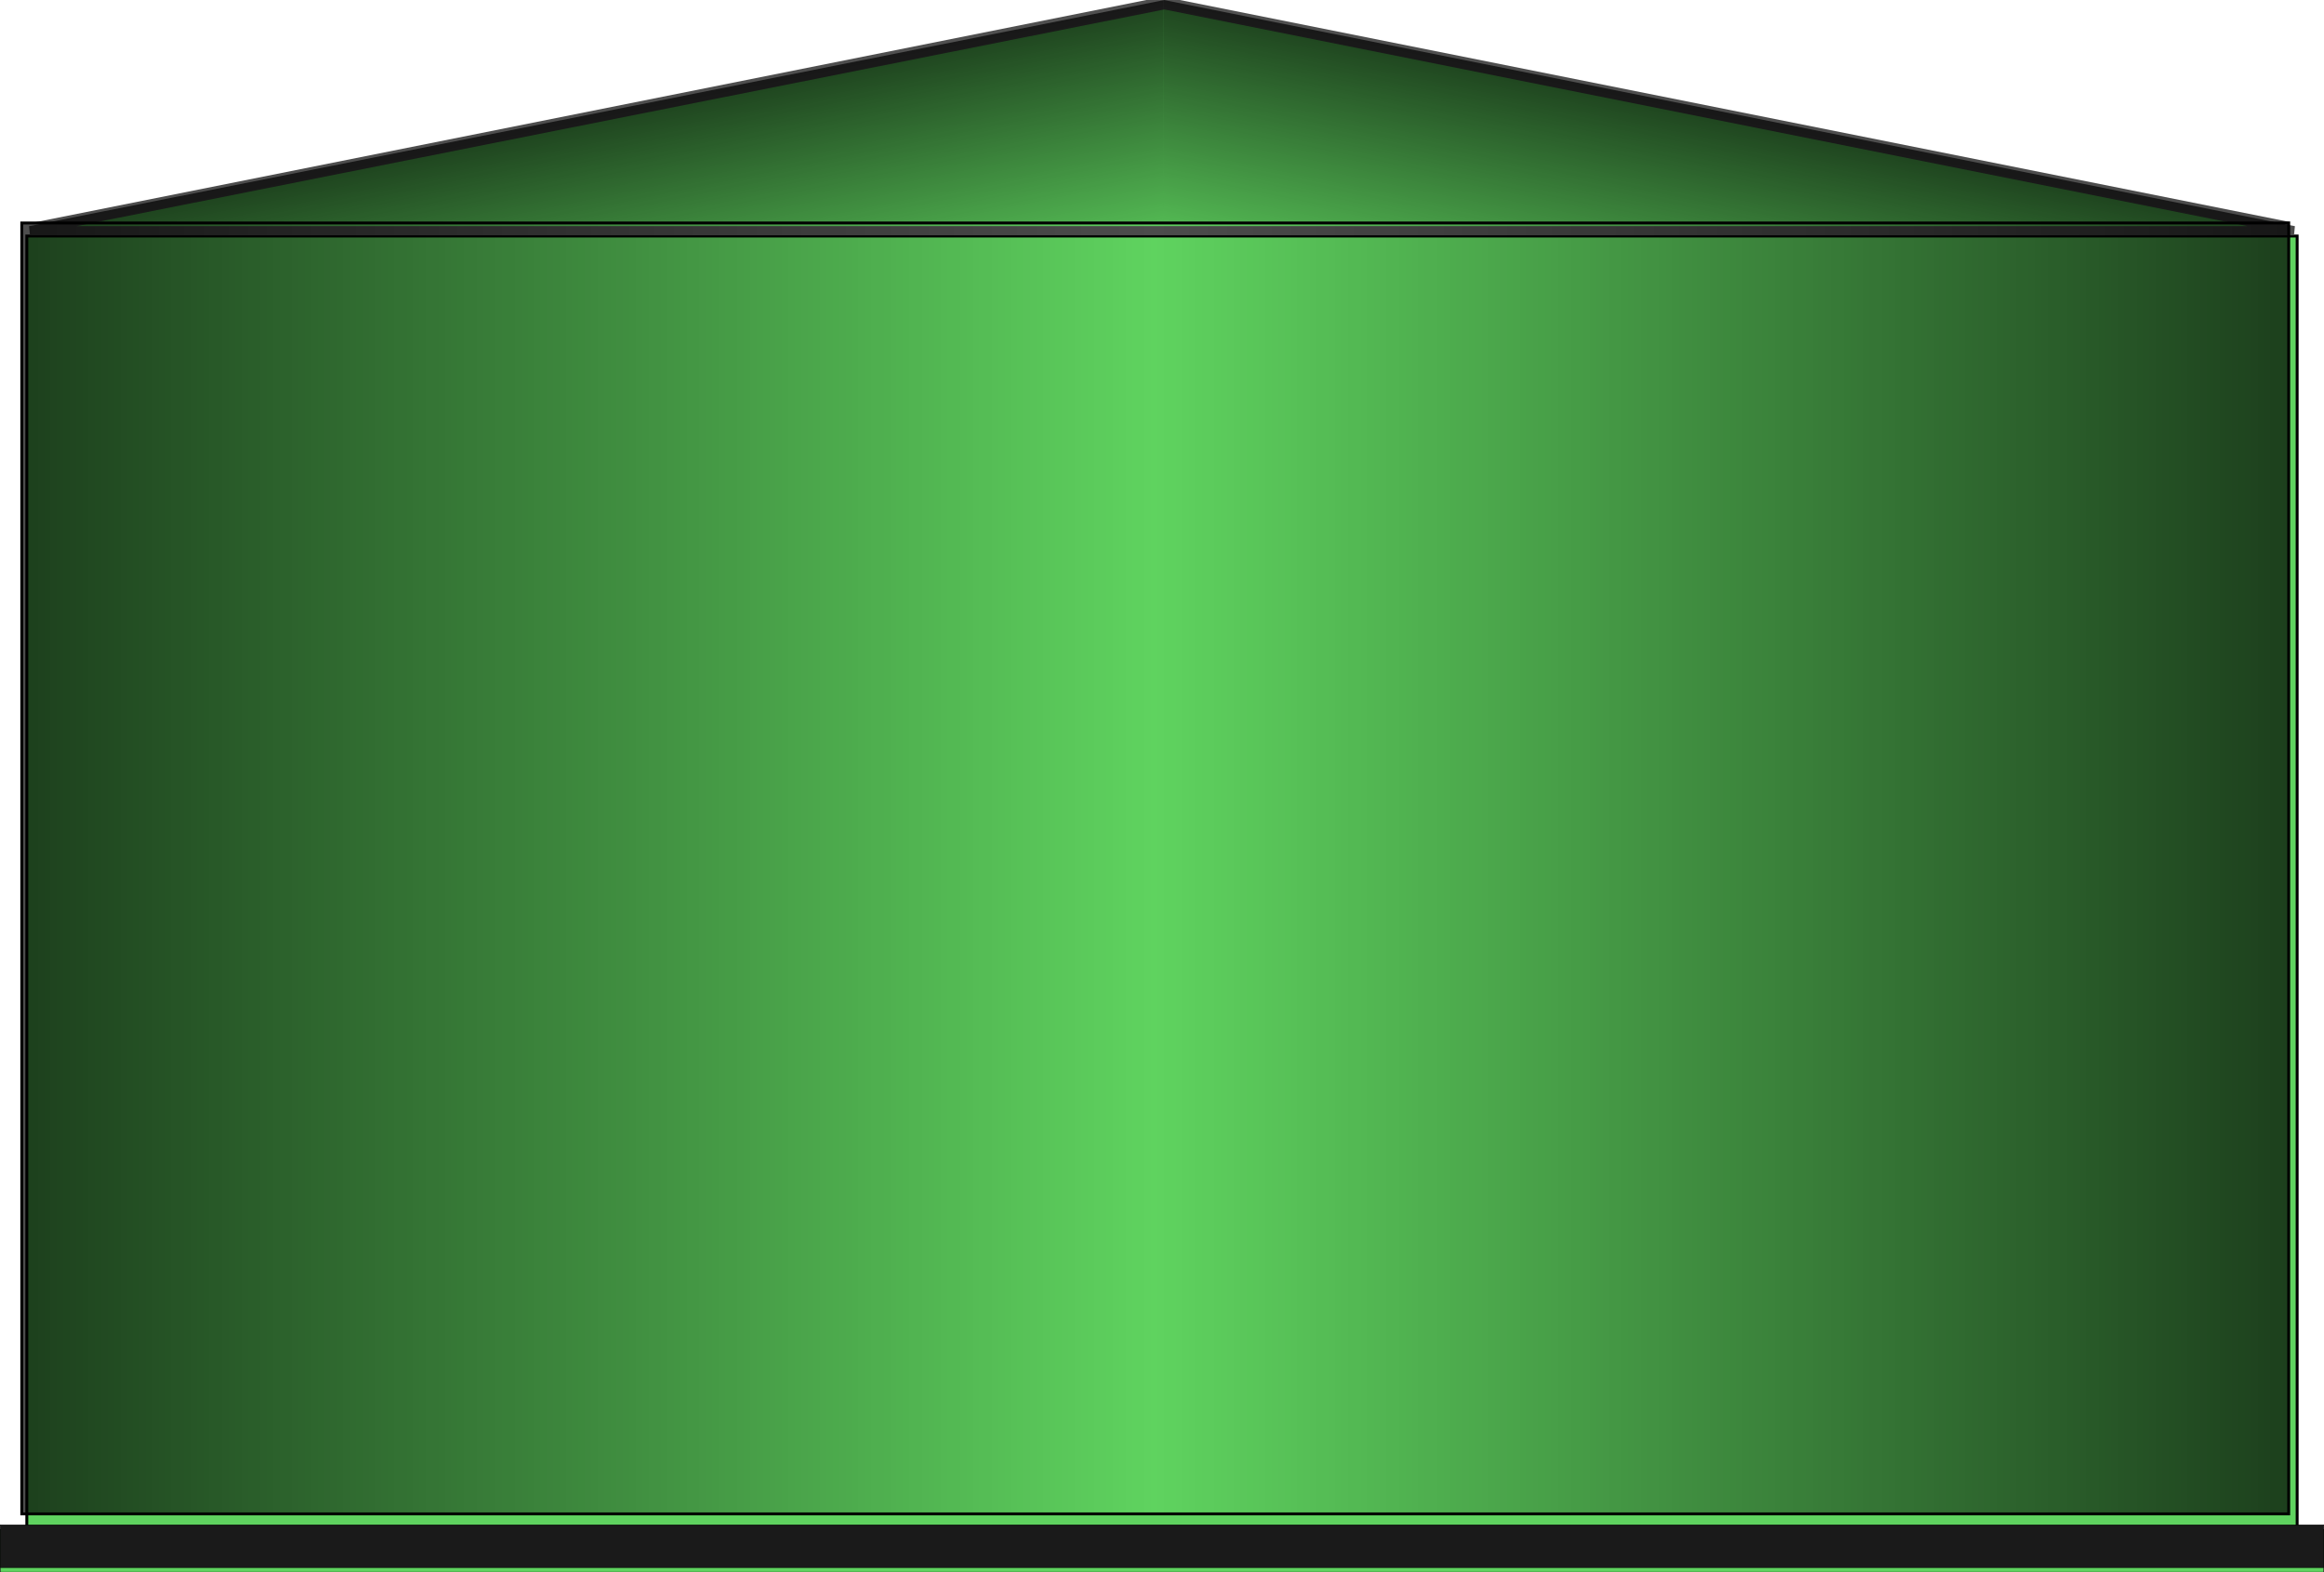
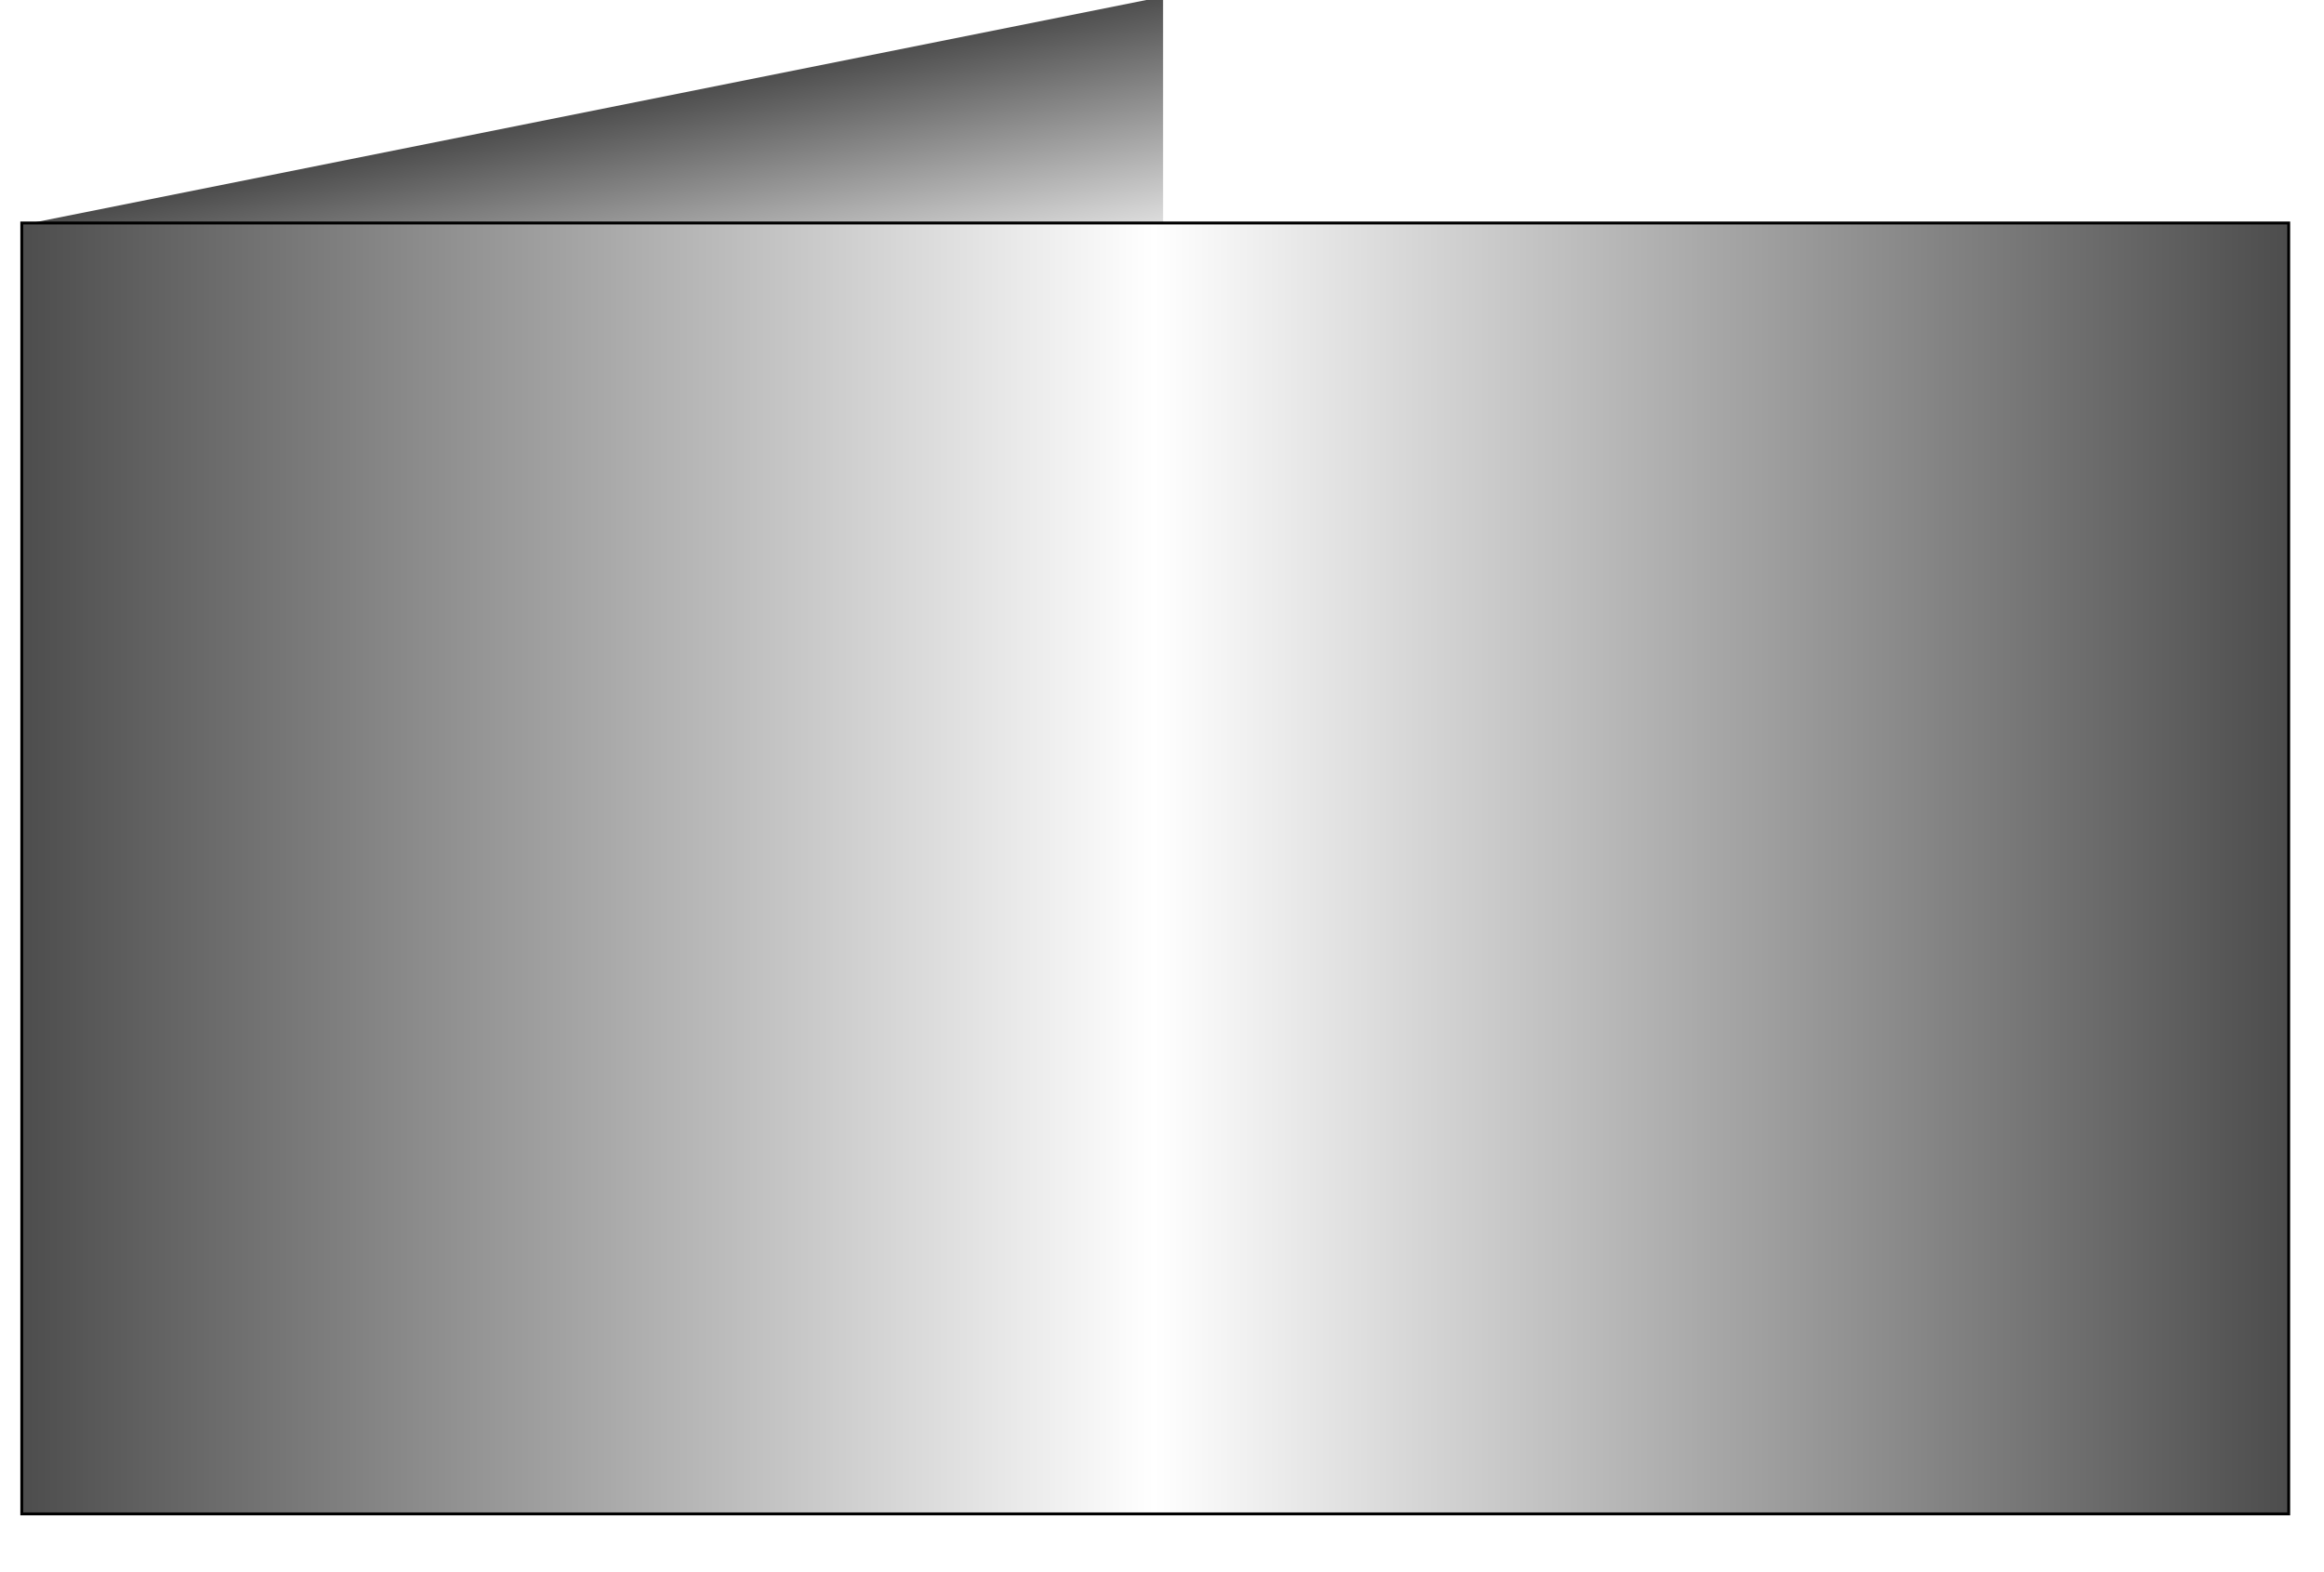
<svg xmlns="http://www.w3.org/2000/svg" xmlns:xlink="http://www.w3.org/1999/xlink" width="137.297" height="92.892" viewBox="0 0 137.297 92.892">
  <defs>
    <linearGradient id="a">
      <stop offset="0" stop-opacity=".7" />
      <stop offset=".5" stop-opacity="0" />
      <stop offset="1" stop-opacity=".7" />
    </linearGradient>
    <linearGradient id="b">
      <stop offset="0" stop-opacity=".7" />
      <stop offset="1" stop-opacity="0" />
    </linearGradient>
    <linearGradient id="c">
      <stop offset="0" stop-opacity=".7" />
      <stop offset="1" stop-opacity="0" />
    </linearGradient>
    <linearGradient xlink:href="#a" id="d" gradientUnits="userSpaceOnUse" gradientTransform="matrix(1.126 0 0 1 -1814.786 698.02)" x1="531.669" y1="653.365" x2="969.668" y2="653.365" />
    <linearGradient xlink:href="#b" id="e" gradientUnits="userSpaceOnUse" gradientTransform="translate(-33.373 -4.55)" x1="155.488" y1="1171.092" x2="167.624" y2="1230.254" />
    <linearGradient xlink:href="#c" id="f" gradientUnits="userSpaceOnUse" gradientTransform="matrix(-1 0 0 1 346.902 -4.551)" x1="155.488" y1="1171.092" x2="167.624" y2="1230.254" />
  </defs>
  <g fill="#5fd35f">
-     <path stroke="#000" stroke-width=".171" d="M135.711 13.943H1.584V90.32h134.127z" />
-     <path d="M135.525 13.628L68.784.28 1.77 13.628h133.754z" stroke="#4c4c4c" stroke-width=".545" />
-     <path stroke="#000" stroke-width=".032" d="M137.28 90.359H.015v2.518H137.28z" />
-   </g>
-   <path fill="#1a1a1a" stroke="#000" stroke-width=".032" d="M137.28 90.086H.016v2.518H137.28z" />
+     </g>
  <path fill="url(#d)" stroke="#000" stroke-width=".629" d="M-1215.973 1211.115h492.371v280.372h-492.371z" transform="matrix(-.272 0 0 .272 -195.533 -316.25)" />
-   <path d="M-88.233 1209.251l245-49v49z" fill="url(#e)" transform="matrix(-.272 0 0 .272 111.352 -315.786)" />
  <path d="M401.762 1209.25l-245-49v49z" fill="url(#f)" transform="matrix(-.272 0 0 .272 111.352 -315.786)" />
</svg>